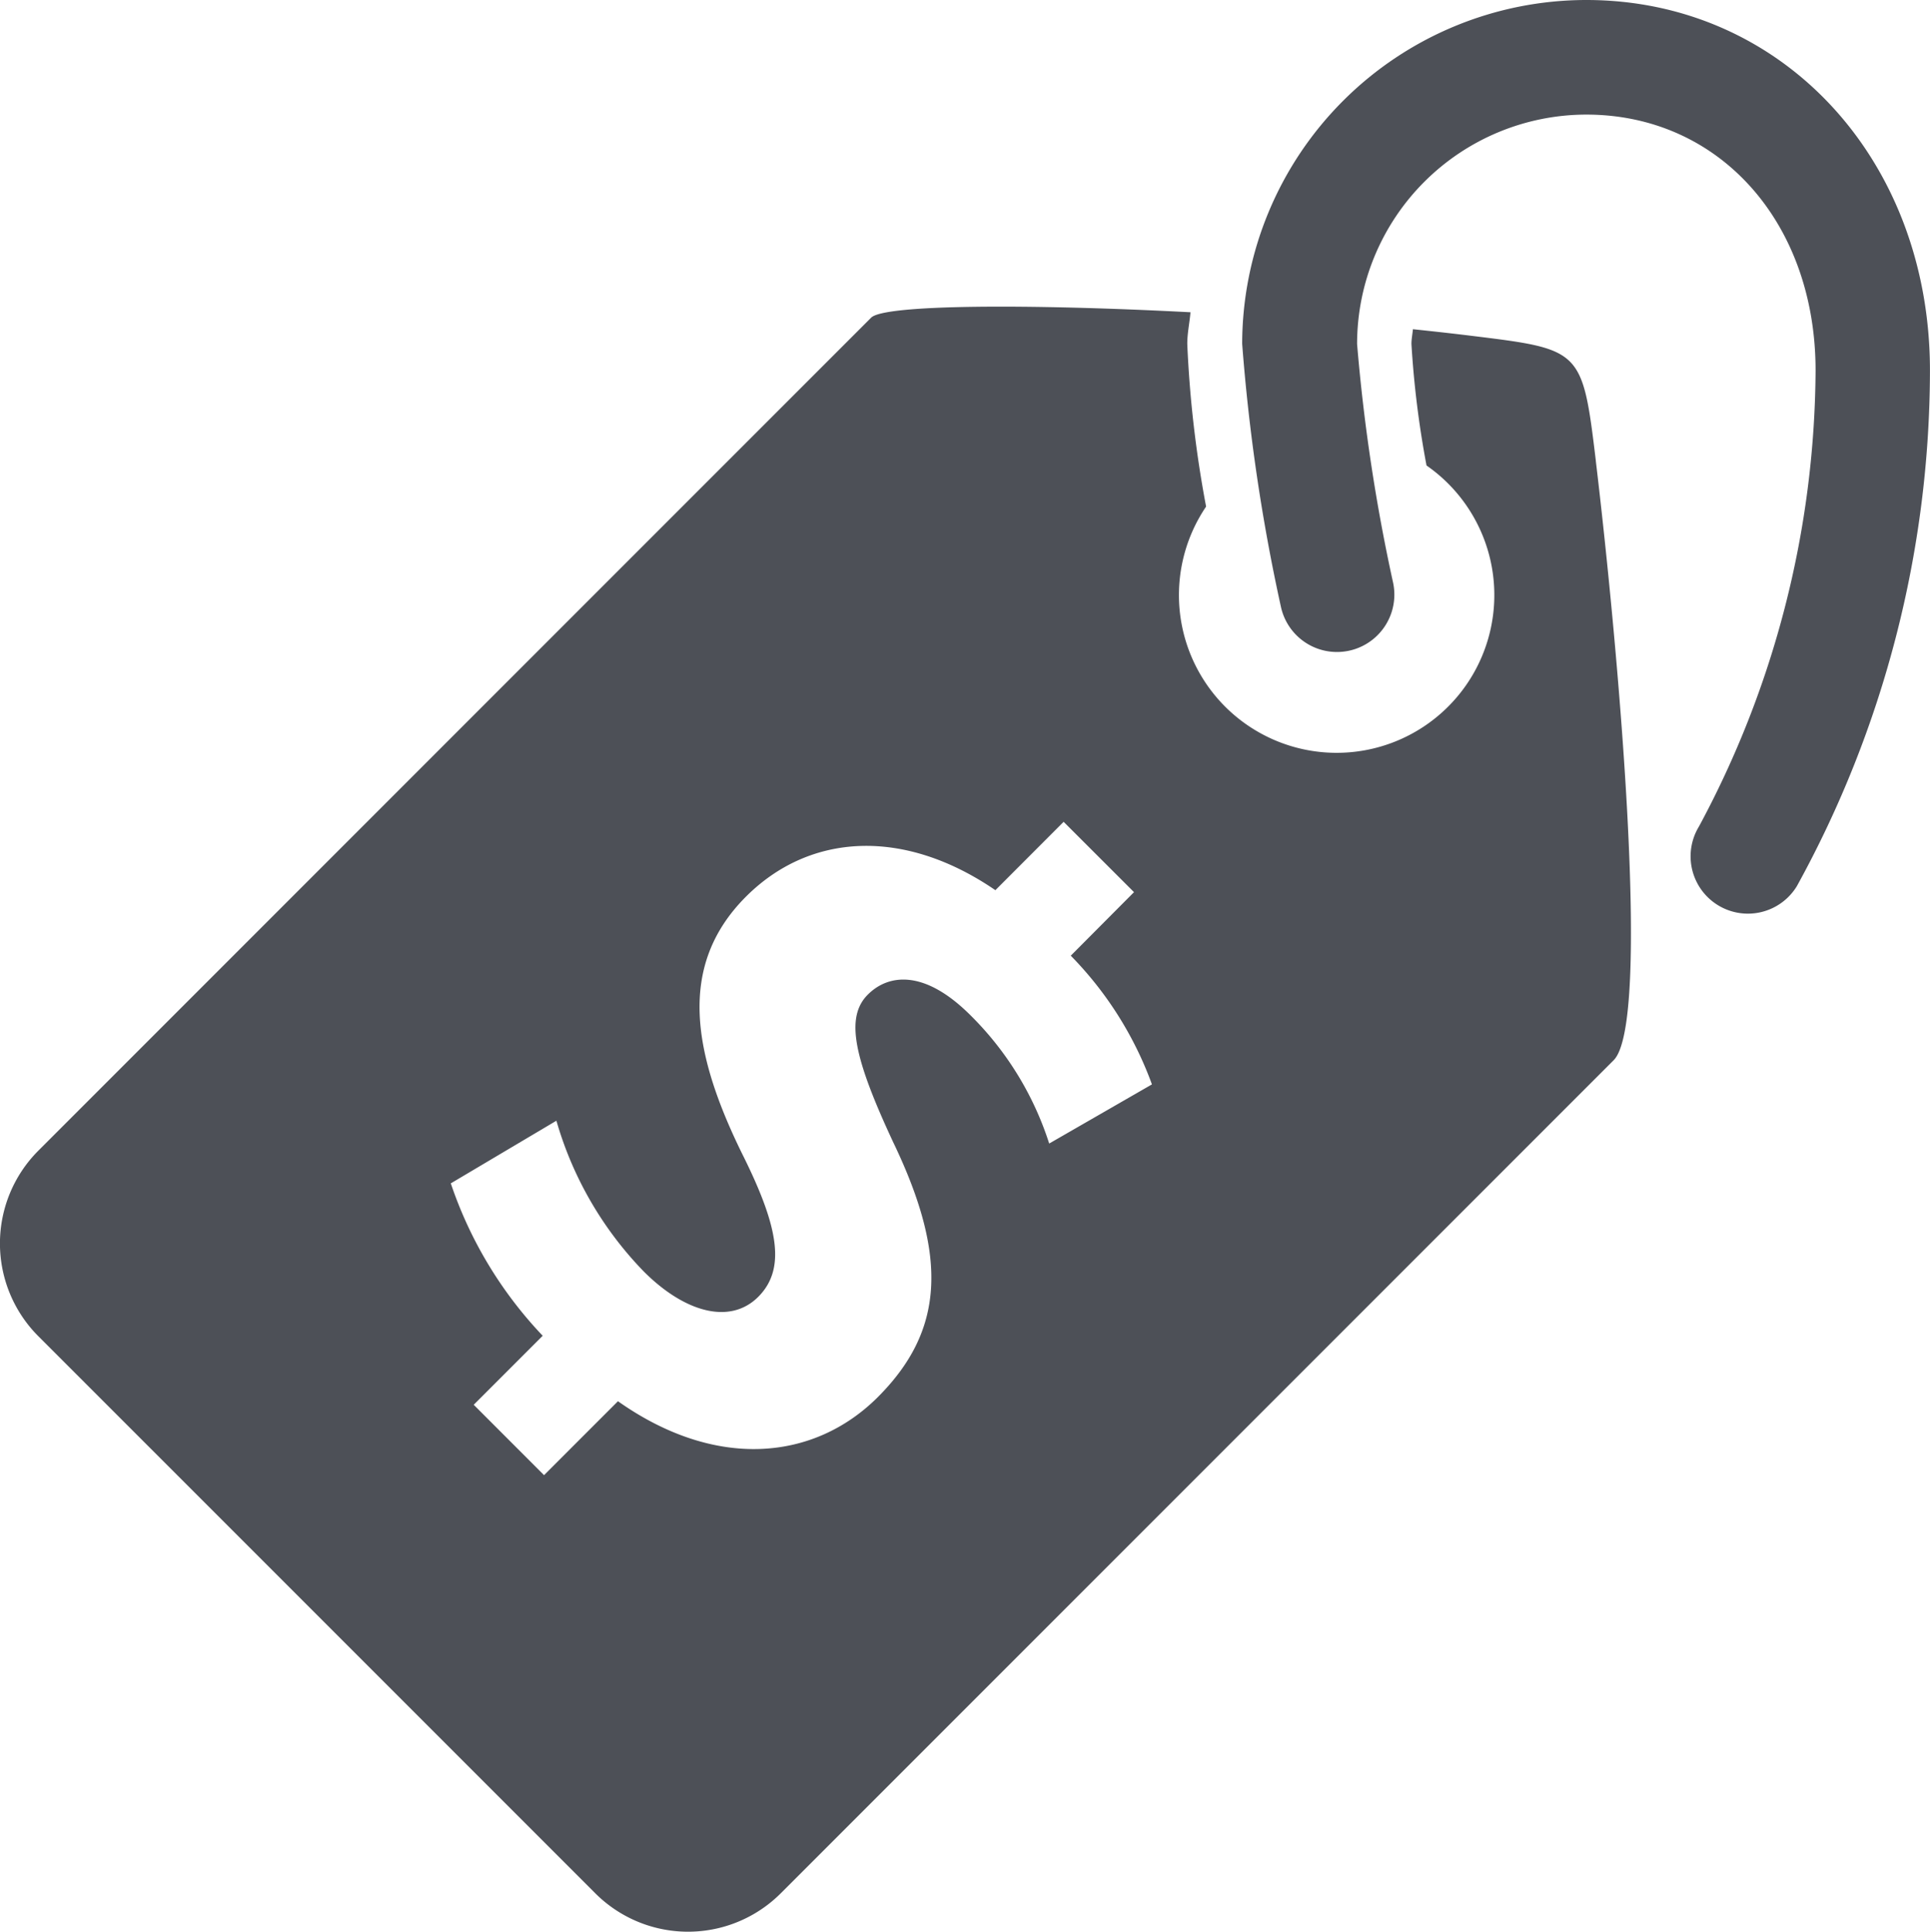
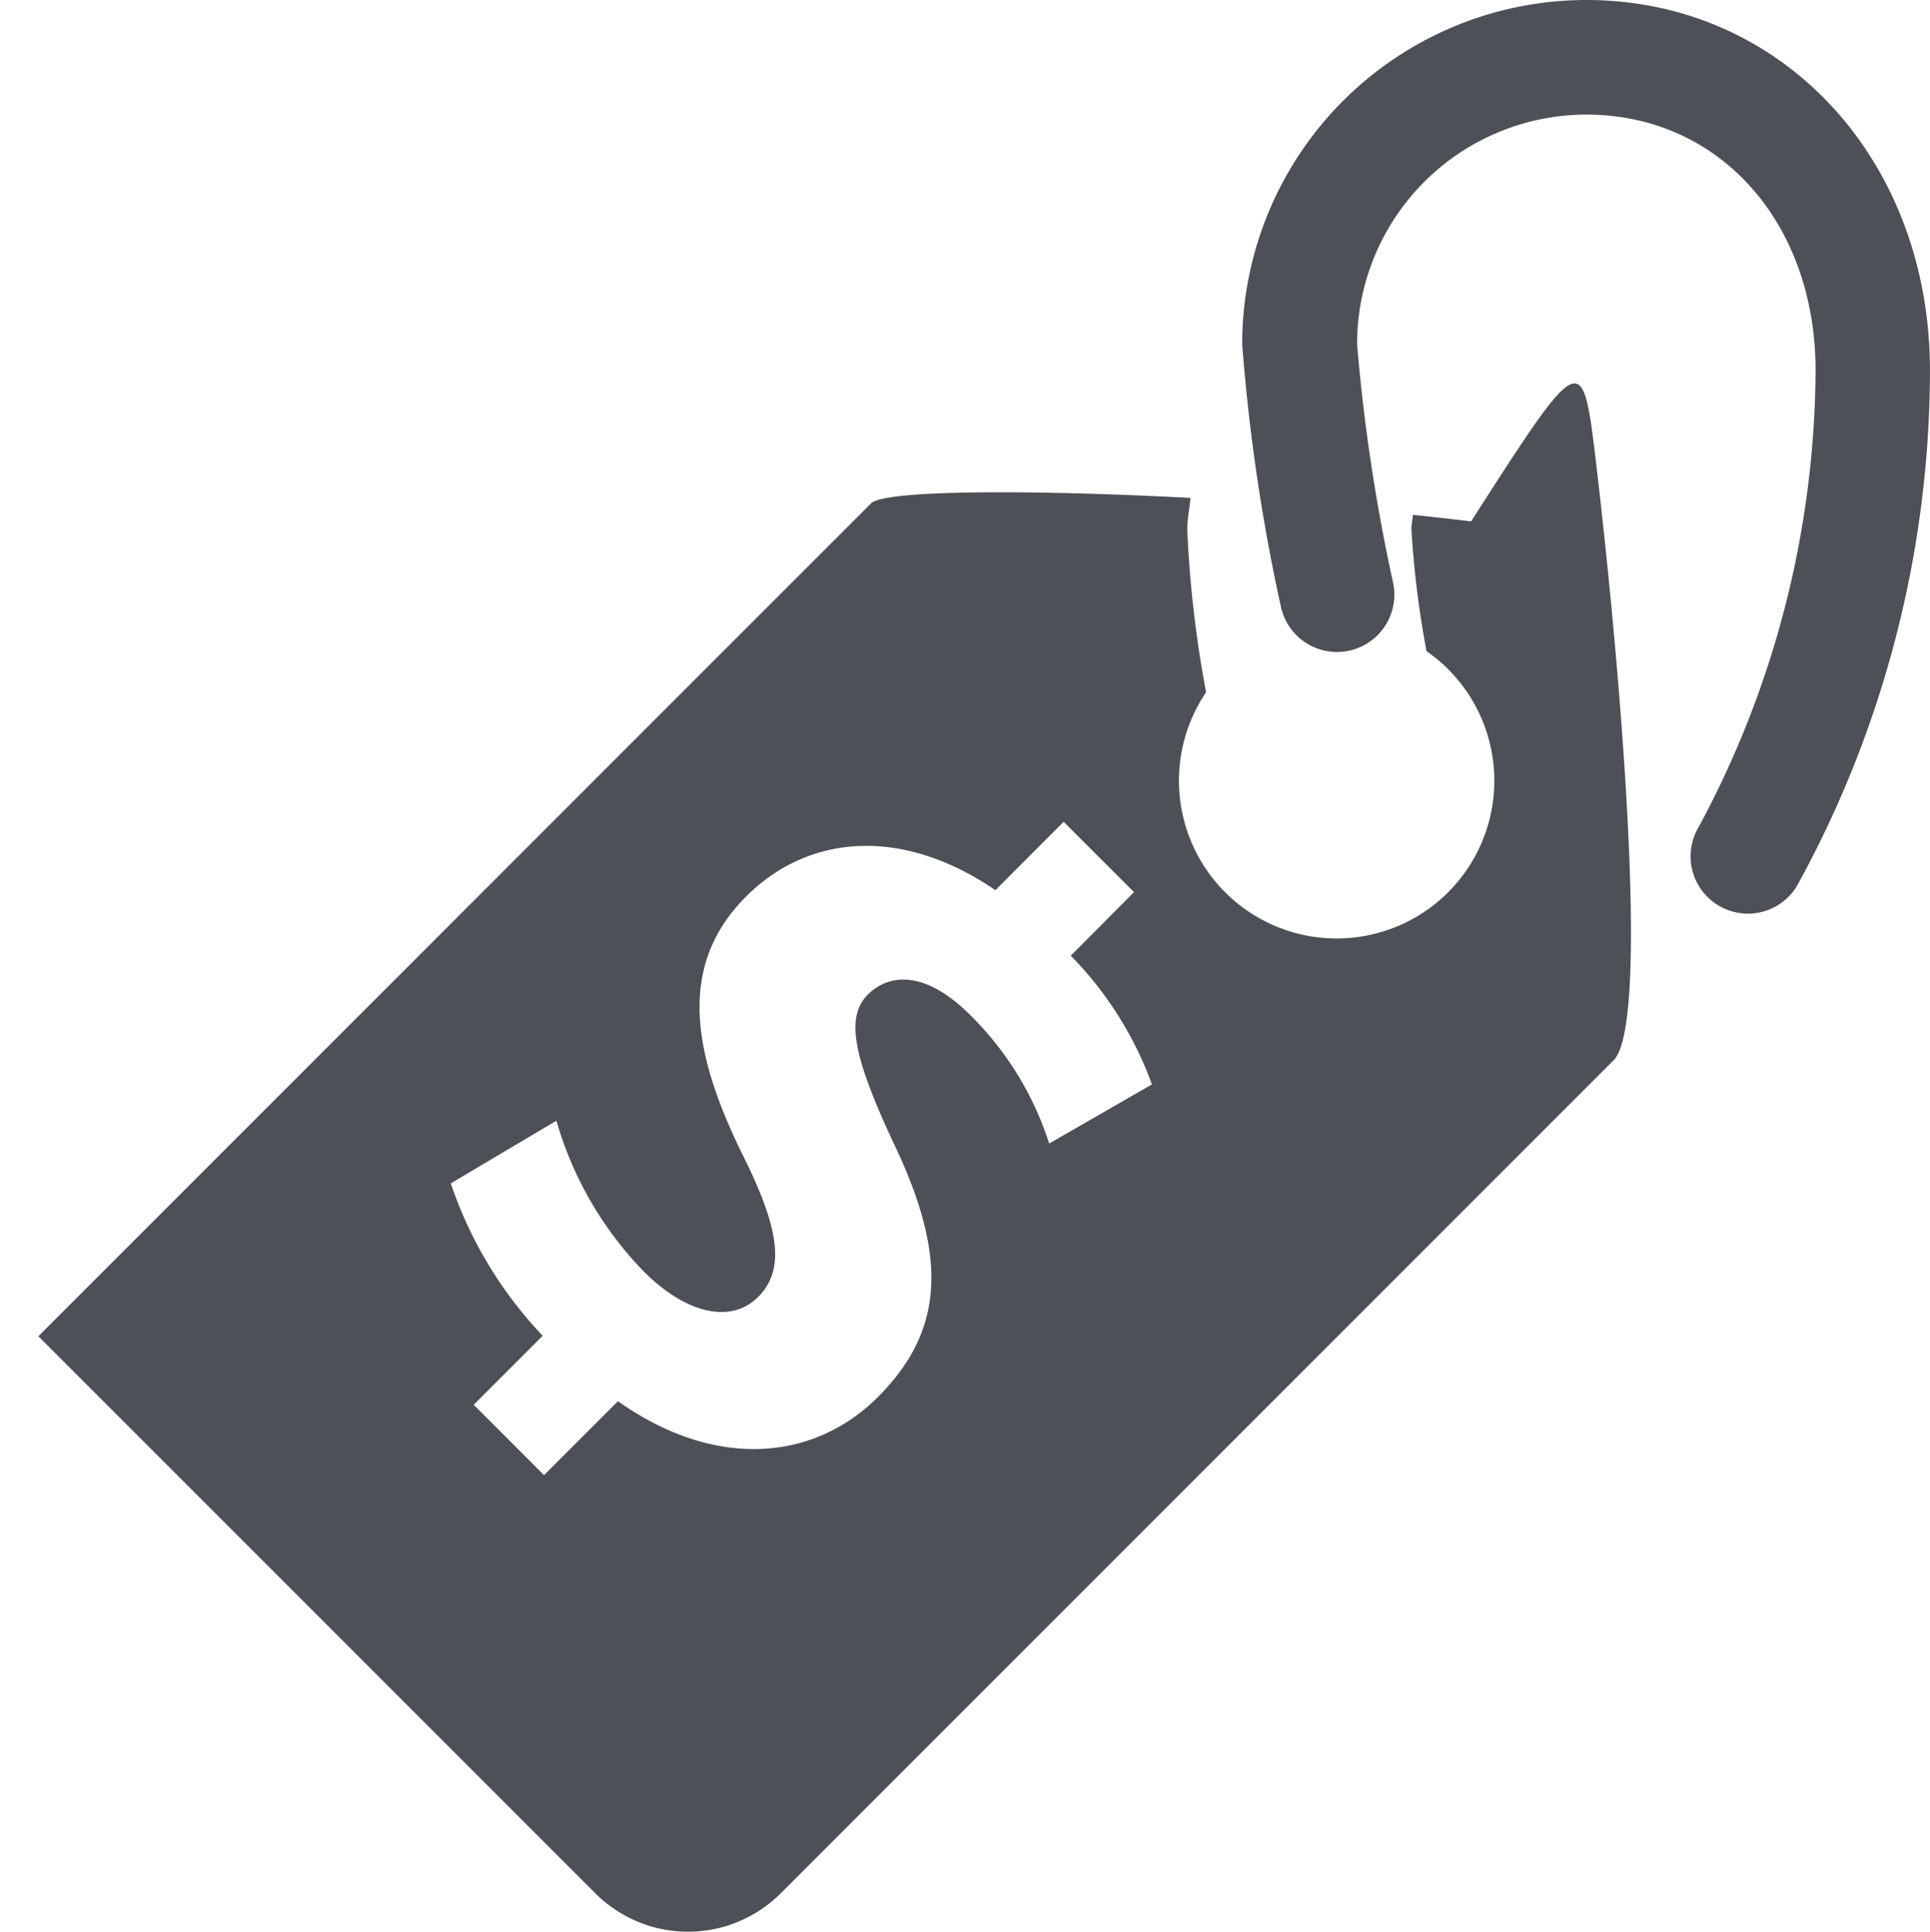
<svg xmlns="http://www.w3.org/2000/svg" width="39.165" height="39.192" viewBox="0 0 39.165 39.192">
  <g id="price-tag" transform="translate(-0.009)">
-     <path id="Path_99" data-name="Path 99" d="M39.173,7.517a21.737,21.737,0,0,1-2.7,10.46,1.163,1.163,0,0,1-1.988-1.208,19.709,19.709,0,0,0,2.367-9.252c0-3.008-1.956-5.192-4.652-5.192a4.657,4.657,0,0,0-4.652,4.653,36.788,36.788,0,0,0,.732,4.849A1.163,1.163,0,0,1,26,12.3a38.237,38.237,0,0,1-.784-5.325A6.988,6.988,0,0,1,32.2,0C36.173,0,39.173,3.231,39.173,7.517Zm-6.781,1.83c.462,3.865,1.133,11.4.362,12.163l-16.9,16.9a2.662,2.662,0,0,1-3.766,0l-11.3-11.3a2.663,2.663,0,0,1,0-3.766l16.9-16.9c.268-.268,3.192-.281,6.479-.109-.018.217-.065.422-.065.643a23.022,23.022,0,0,0,.382,3.3,3.2,3.2,0,1,0,4.473-.834,19.5,19.5,0,0,1-.306-2.465c0-.1.021-.2.03-.3.4.042.8.086,1.181.133C32.1,7.087,32.12,7.082,32.393,9.348ZM23.385,22a7.286,7.286,0,0,0-1.647-2.611L23.021,18.1l-1.428-1.427L20.208,18.06c-1.853-1.269-3.763-1.166-5.06.13-1.413,1.413-1.08,3.207-.042,5.292.713,1.443.843,2.274.29,2.828-.569.569-1.486.321-2.318-.509A7.274,7.274,0,0,1,11.3,22.737L9.157,24.008A8.354,8.354,0,0,0,11.022,27.1l-1.4,1.4,1.427,1.428,1.5-1.5c1.982,1.4,3.98,1.21,5.276-.086,1.327-1.33,1.443-2.816.306-5.176-.788-1.692-.978-2.523-.511-2.988.409-.409,1.137-.526,2.085.422A6.41,6.41,0,0,1,21.3,23.2Z" transform="translate(0 0)" fill="#4d5057" />
+     <path id="Path_99" data-name="Path 99" d="M39.173,7.517a21.737,21.737,0,0,1-2.7,10.46,1.163,1.163,0,0,1-1.988-1.208,19.709,19.709,0,0,0,2.367-9.252c0-3.008-1.956-5.192-4.652-5.192a4.657,4.657,0,0,0-4.652,4.653,36.788,36.788,0,0,0,.732,4.849A1.163,1.163,0,0,1,26,12.3a38.237,38.237,0,0,1-.784-5.325A6.988,6.988,0,0,1,32.2,0C36.173,0,39.173,3.231,39.173,7.517Zm-6.781,1.83c.462,3.865,1.133,11.4.362,12.163l-16.9,16.9a2.662,2.662,0,0,1-3.766,0l-11.3-11.3l16.9-16.9c.268-.268,3.192-.281,6.479-.109-.018.217-.065.422-.065.643a23.022,23.022,0,0,0,.382,3.3,3.2,3.2,0,1,0,4.473-.834,19.5,19.5,0,0,1-.306-2.465c0-.1.021-.2.03-.3.4.042.8.086,1.181.133C32.1,7.087,32.12,7.082,32.393,9.348ZM23.385,22a7.286,7.286,0,0,0-1.647-2.611L23.021,18.1l-1.428-1.427L20.208,18.06c-1.853-1.269-3.763-1.166-5.06.13-1.413,1.413-1.08,3.207-.042,5.292.713,1.443.843,2.274.29,2.828-.569.569-1.486.321-2.318-.509A7.274,7.274,0,0,1,11.3,22.737L9.157,24.008A8.354,8.354,0,0,0,11.022,27.1l-1.4,1.4,1.427,1.428,1.5-1.5c1.982,1.4,3.98,1.21,5.276-.086,1.327-1.33,1.443-2.816.306-5.176-.788-1.692-.978-2.523-.511-2.988.409-.409,1.137-.526,2.085.422A6.41,6.41,0,0,1,21.3,23.2Z" transform="translate(0 0)" fill="#4d5057" />
  </g>
</svg>